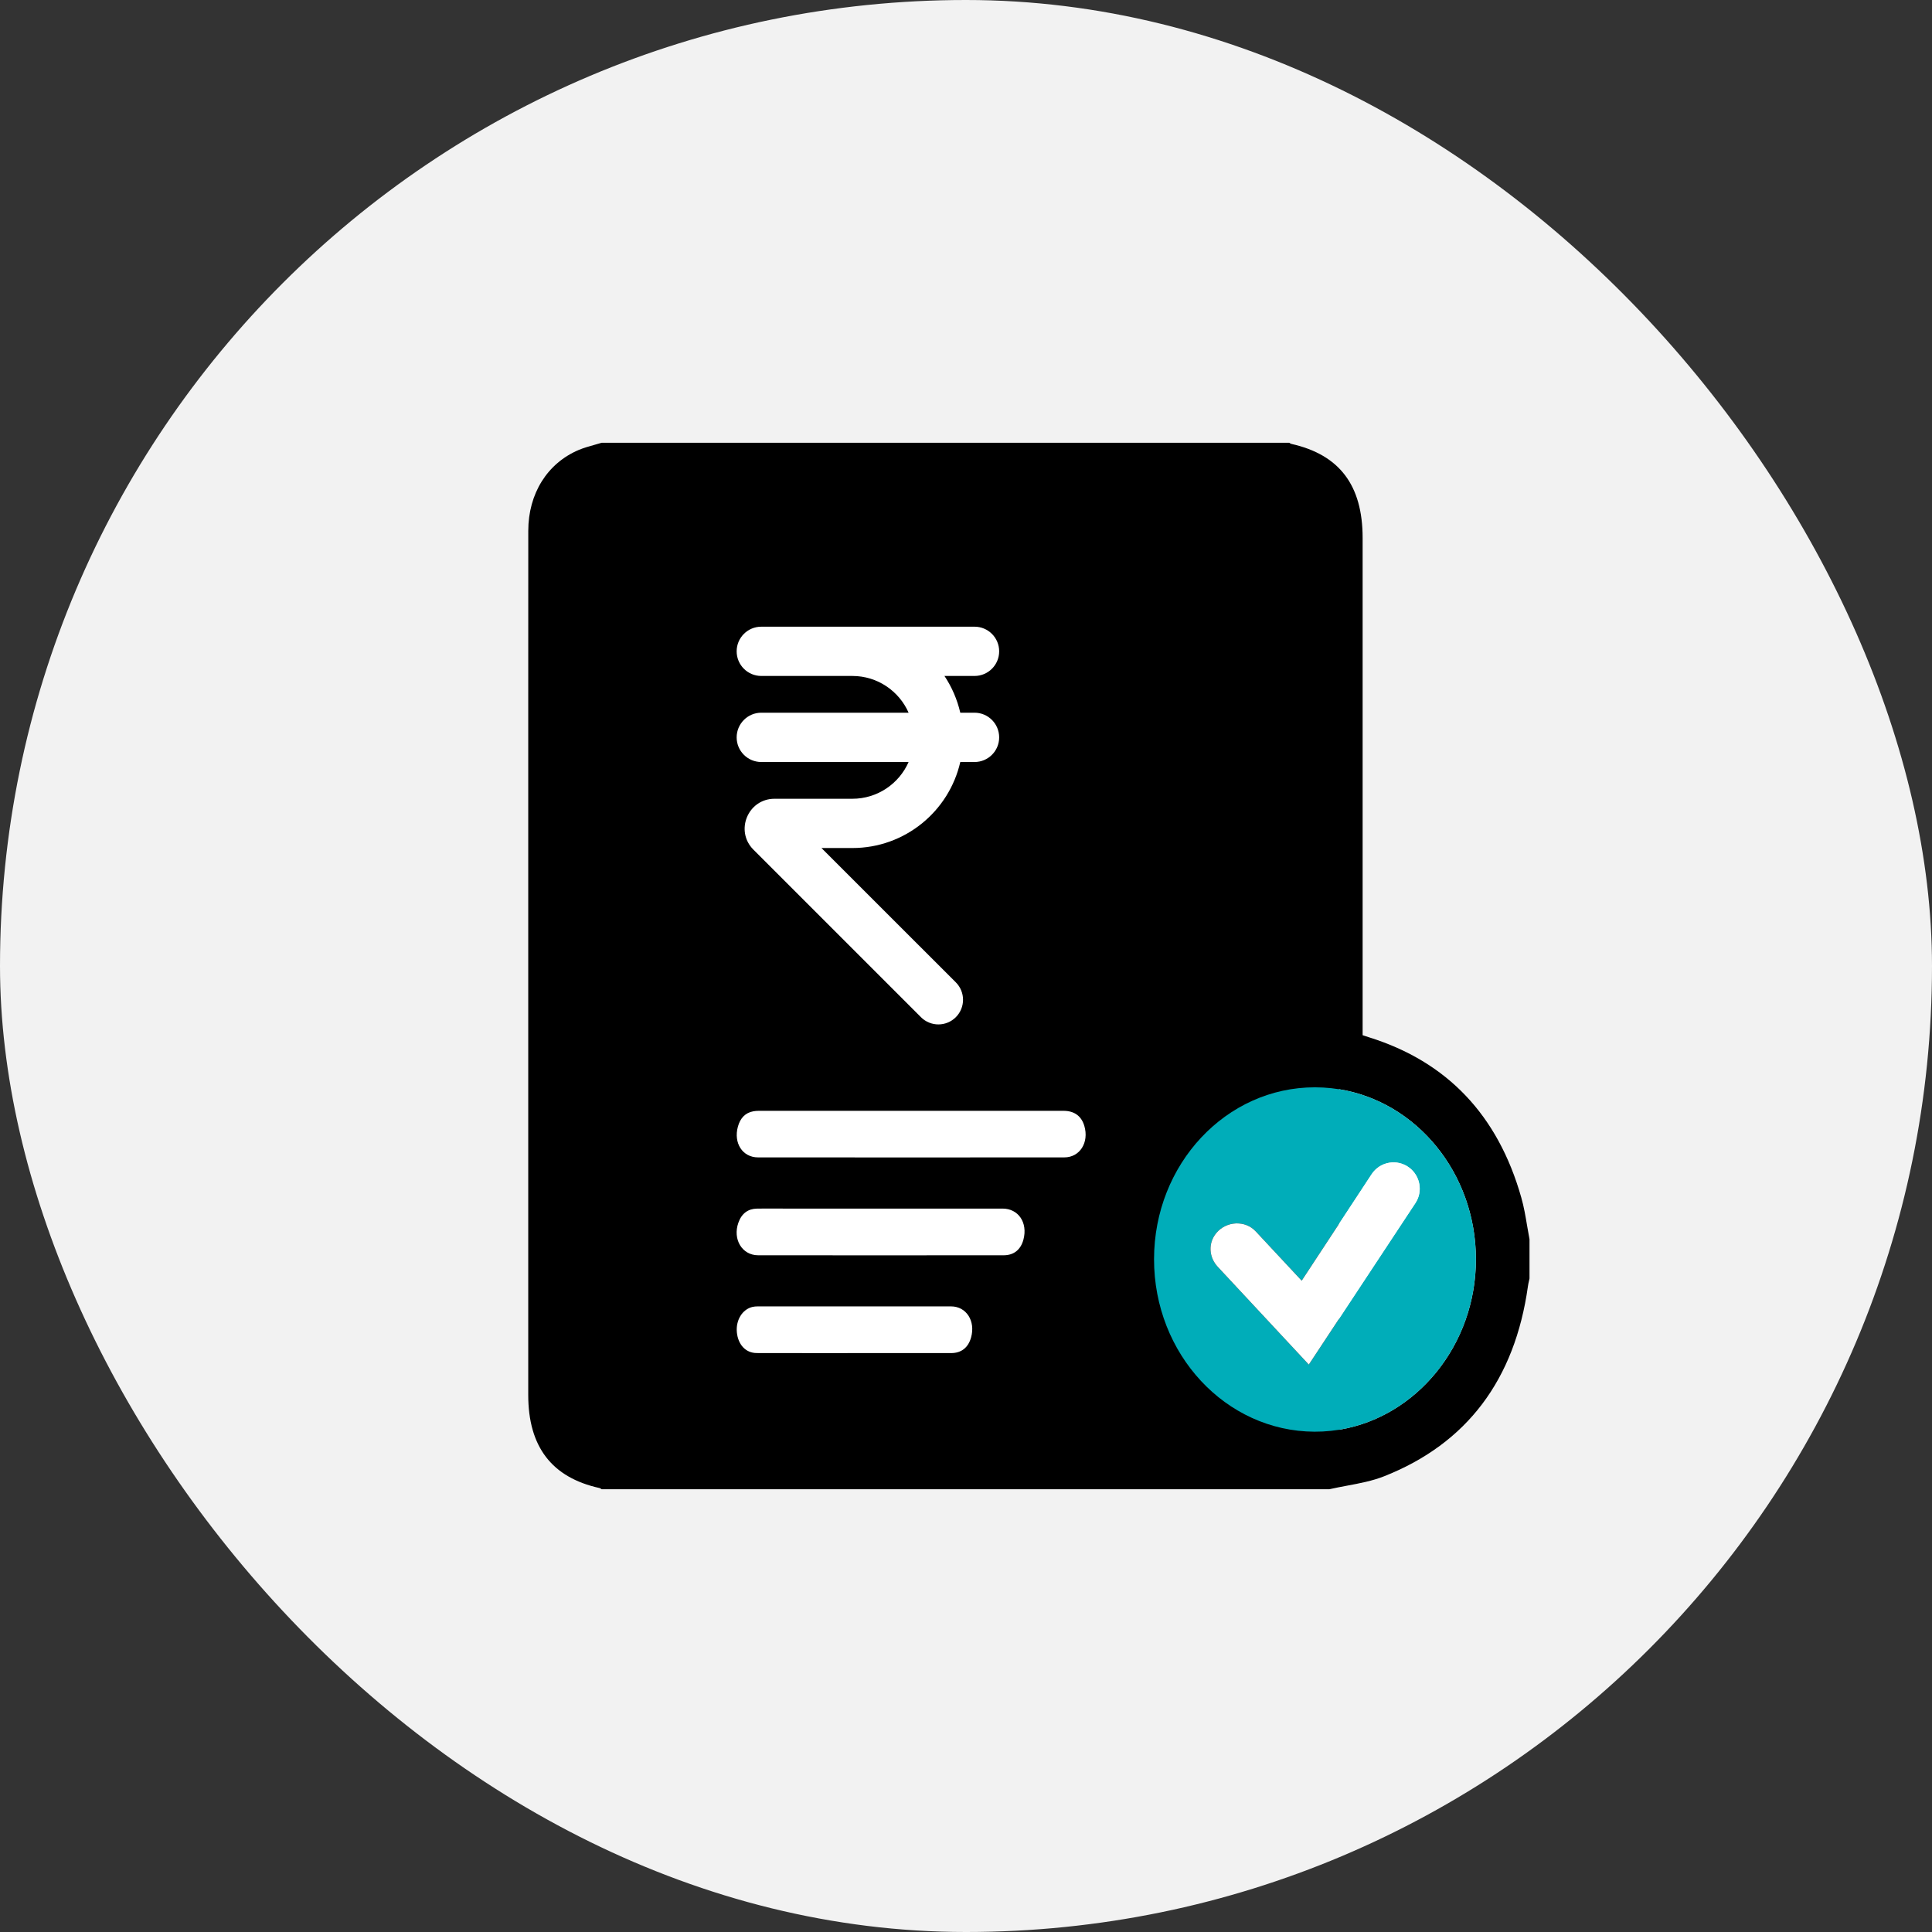
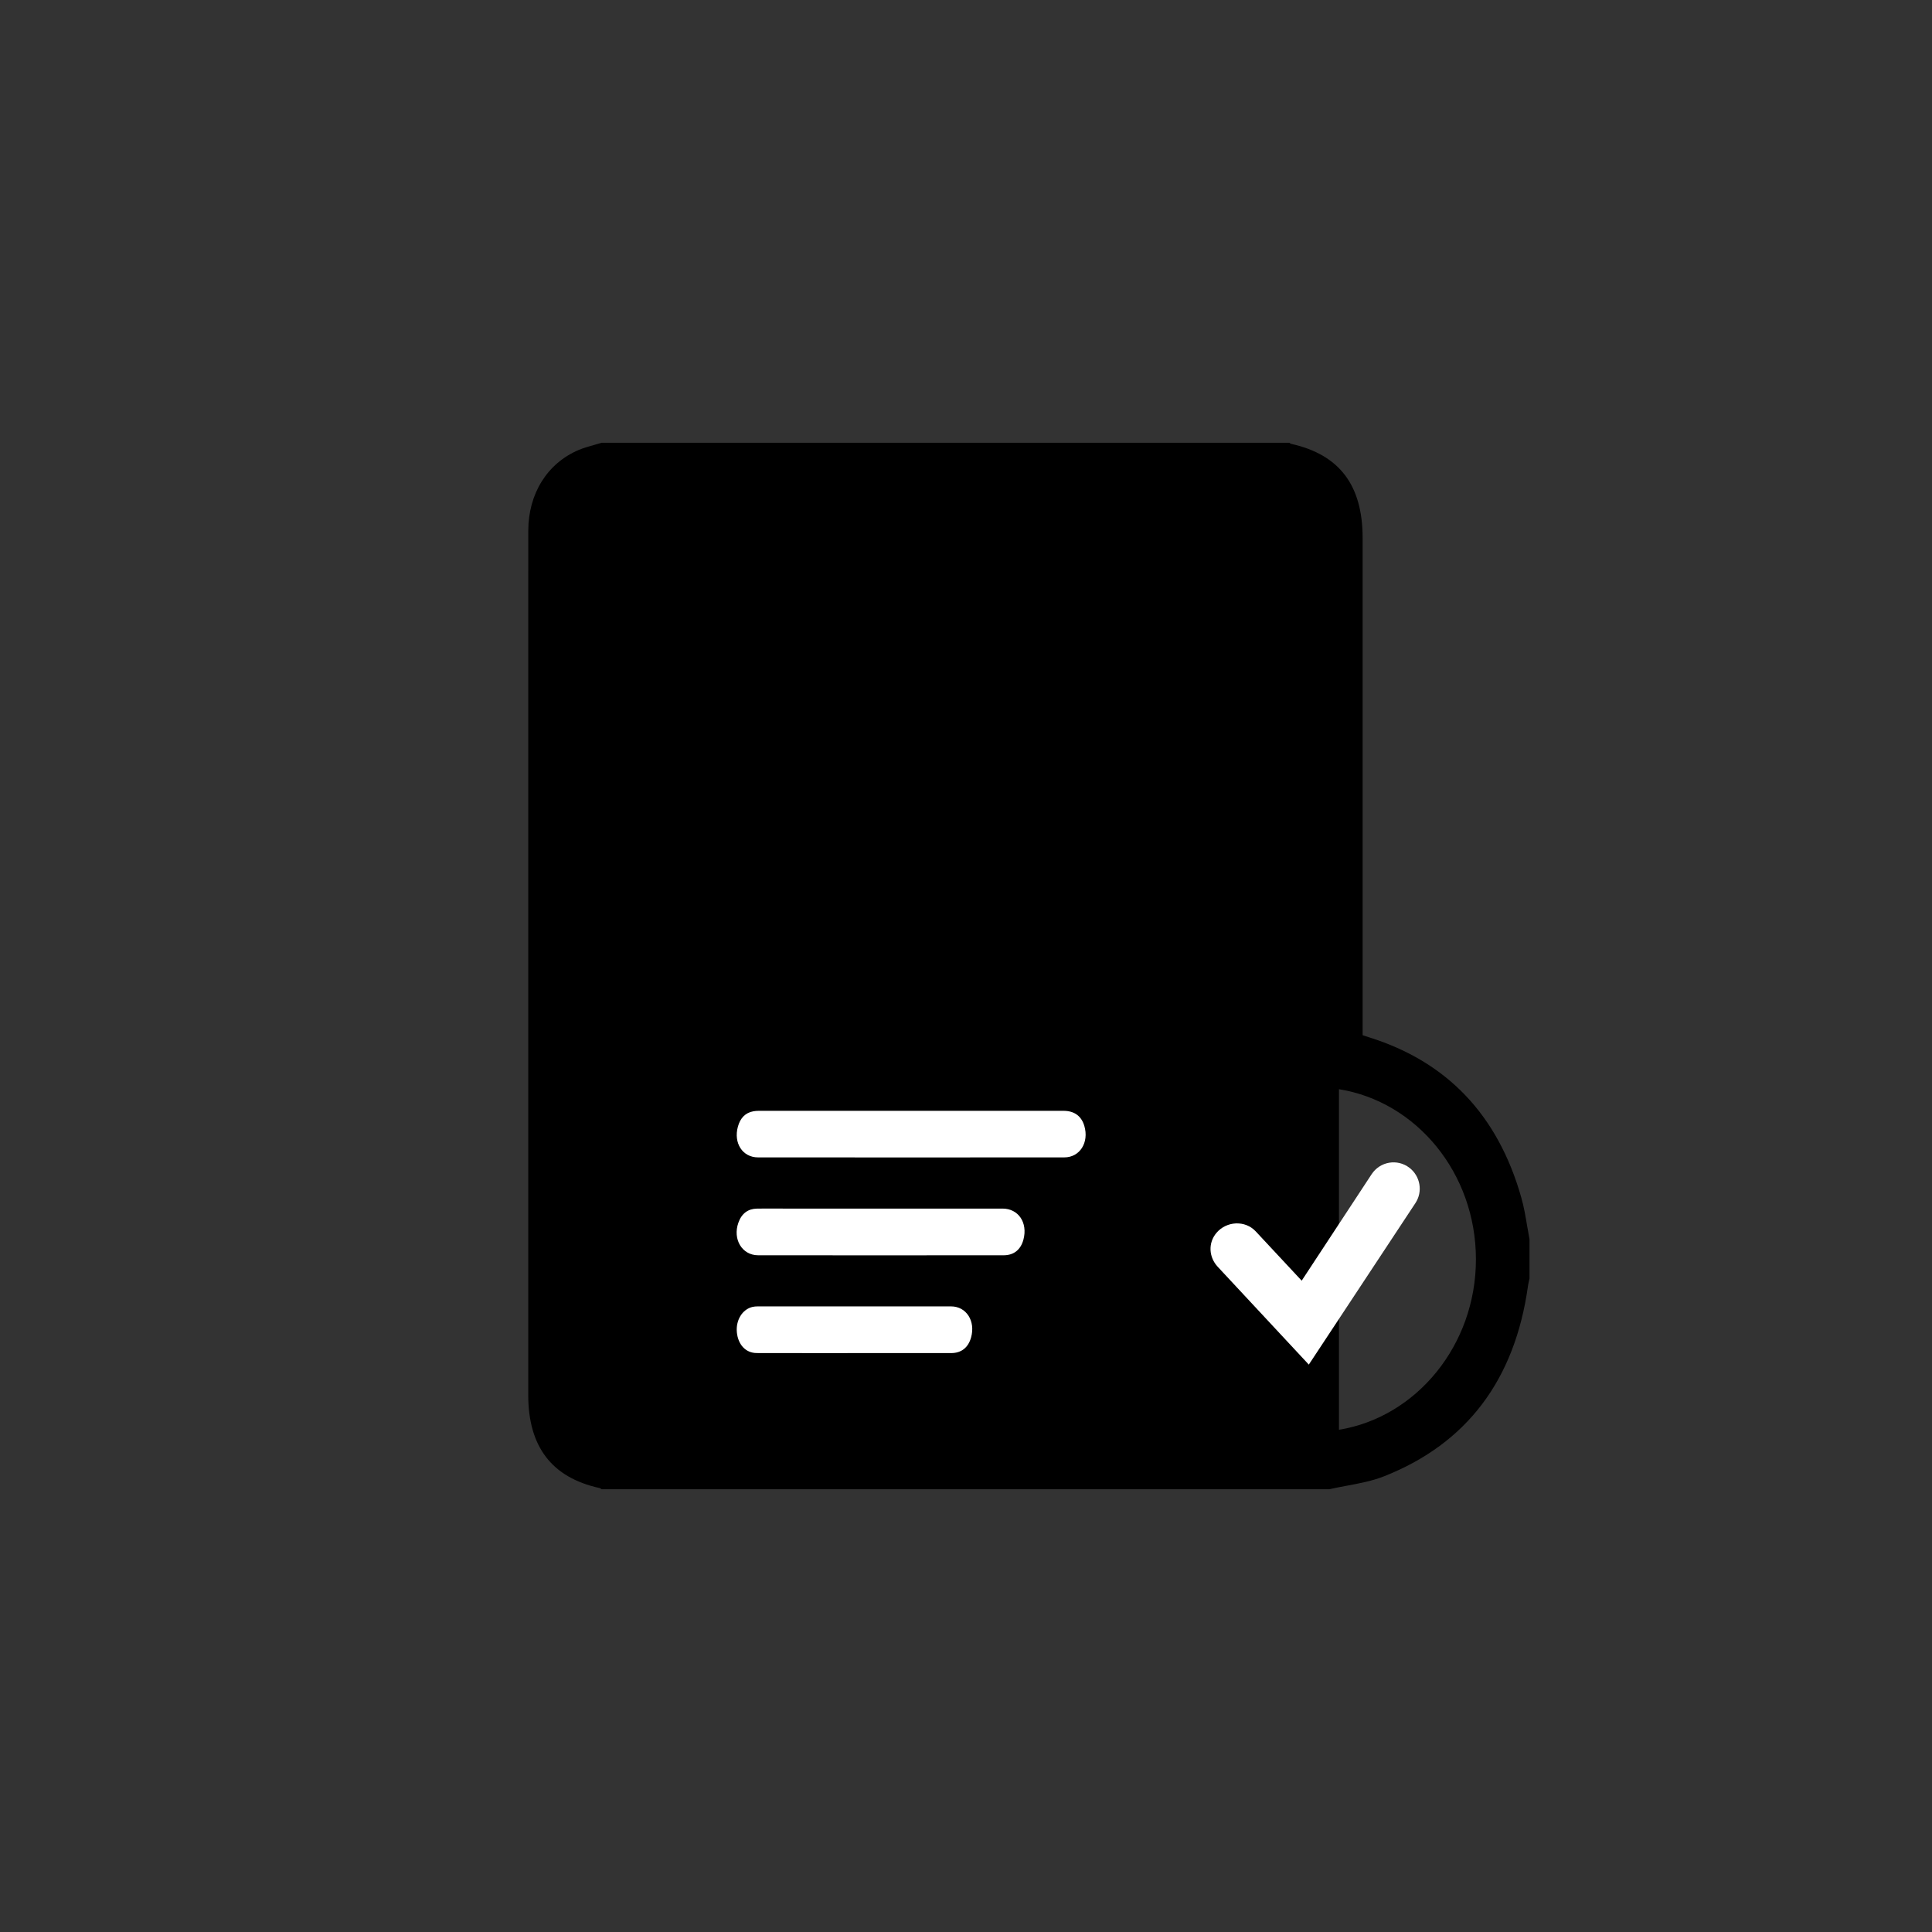
<svg xmlns="http://www.w3.org/2000/svg" width="48" height="48" viewBox="0 0 48 48" fill="none">
  <rect x="0" y="0" width="48" height="48" fill="#333333" stroke="none" />
-   <rect width="48" height="48" rx="24" fill="#F2F2F2" />
  <path fill-rule="evenodd" clip-rule="evenodd" d="M14.949 37H33.025C33.169 36.967 33.316 36.94 33.463 36.912C33.779 36.853 34.095 36.794 34.39 36.677C36.445 35.864 37.636 34.28 37.961 31.957C37.967 31.912 37.977 31.867 37.987 31.823C37.992 31.803 37.996 31.784 38 31.765V30.788C37.979 30.68 37.961 30.571 37.942 30.461C37.902 30.222 37.862 29.984 37.796 29.753C37.214 27.696 35.945 26.377 34.021 25.774C33.99 25.765 33.96 25.754 33.927 25.743C33.904 25.736 33.88 25.728 33.854 25.719V13.365C33.854 12.056 33.279 11.297 32.085 11.029C32.071 11.026 32.059 11.018 32.046 11.01C32.041 11.007 32.035 11.003 32.03 11H14.949C14.888 11.019 14.827 11.036 14.766 11.053C14.634 11.09 14.503 11.127 14.378 11.179C13.597 11.51 13.126 12.264 13.125 13.187C13.123 14.632 13.124 16.078 13.124 17.523C13.124 18.126 13.124 18.728 13.124 19.331V34.658C13.124 35.945 13.71 36.709 14.895 36.97C14.908 36.972 14.92 36.981 14.932 36.989C14.937 36.993 14.943 36.997 14.949 37ZM33.266 35.522C35.185 35.212 36.671 33.424 36.669 31.284C36.667 29.142 35.19 27.369 33.266 27.061V35.522Z" fill="black" />
-   <path d="M32.669 27.014C34.876 27.014 36.667 28.926 36.669 31.284C36.671 33.646 34.861 35.58 32.657 35.57C30.453 35.56 28.669 33.642 28.672 31.282C28.674 28.922 30.461 27.013 32.669 27.014ZM35.166 29.89C35.354 29.605 35.288 29.221 35.017 29.013C34.716 28.782 34.285 28.857 34.077 29.174C33.496 30.058 32.923 30.931 32.34 31.818C31.958 31.408 31.581 31.005 31.198 30.593C30.934 30.31 30.47 30.336 30.221 30.632C30.011 30.882 30.032 31.234 30.254 31.473C30.994 32.267 31.752 33.081 32.517 33.903C33.393 32.576 34.275 31.239 35.166 29.89Z" fill="#00ADB9" />
  <path d="M35.017 29.013C35.288 29.221 35.354 29.605 35.166 29.89C34.276 31.239 33.394 32.576 32.517 33.903C31.752 33.081 30.994 32.267 30.255 31.474C30.032 31.235 30.011 30.882 30.221 30.632C30.47 30.336 30.934 30.31 31.198 30.593C31.581 31.005 31.958 31.409 32.34 31.818C32.923 30.932 33.496 30.058 34.077 29.174C34.285 28.857 34.716 28.782 35.017 29.013Z" fill="white" />
-   <path d="M22.574 17.707C22.338 17.17 21.801 16.794 21.177 16.794H18.914C18.576 16.794 18.302 16.52 18.302 16.182C18.302 15.844 18.576 15.57 18.914 15.57H24.212C24.55 15.57 24.824 15.844 24.824 16.182C24.824 16.52 24.55 16.794 24.212 16.794H23.465C23.647 17.068 23.782 17.377 23.858 17.707H24.212C24.55 17.707 24.824 17.982 24.824 18.32C24.824 18.658 24.55 18.932 24.212 18.932H23.858C23.579 20.155 22.485 21.069 21.177 21.069H20.409L23.747 24.406C23.986 24.645 23.986 25.033 23.747 25.272C23.508 25.511 23.12 25.511 22.881 25.272L18.719 21.11C18.252 20.643 18.583 19.845 19.243 19.845H21.177C21.801 19.845 22.338 19.469 22.574 18.932H18.914C18.576 18.932 18.302 18.658 18.302 18.32C18.302 17.982 18.576 17.707 18.914 17.707H22.574Z" fill="white" />
  <path d="M21.623 28.756C20.693 28.757 19.763 28.757 18.833 28.755C18.449 28.755 18.22 28.4 18.333 27.991C18.392 27.776 18.52 27.644 18.72 27.609C18.764 27.601 18.81 27.598 18.856 27.598C21.377 27.597 23.898 27.597 26.42 27.598C26.691 27.598 26.867 27.727 26.94 27.973C27.061 28.384 26.829 28.755 26.443 28.755C25.537 28.757 24.631 28.756 23.725 28.756L21.623 28.756Z" fill="white" />
  <path d="M21.05 31.188C20.312 31.188 19.573 31.188 18.835 31.187C18.438 31.186 18.198 30.791 18.345 30.377C18.427 30.146 18.586 30.032 18.804 30.028C18.962 30.025 19.119 30.026 19.277 30.026C19.341 30.026 19.406 30.027 19.47 30.027L20.83 30.027C22.189 30.026 23.549 30.026 24.908 30.027C25.302 30.027 25.537 30.376 25.428 30.793C25.363 31.045 25.191 31.186 24.94 31.187C24.175 31.188 23.41 31.188 22.645 31.188L21.05 31.188Z" fill="white" />
  <path d="M20.562 33.618C20.782 33.618 21.003 33.617 21.223 33.617C21.464 33.617 21.705 33.617 21.946 33.617C22.508 33.617 23.07 33.618 23.633 33.617C23.886 33.616 24.056 33.48 24.126 33.229C24.24 32.821 24.009 32.458 23.63 32.457C22.029 32.456 20.428 32.457 18.827 32.457C18.782 32.457 18.735 32.46 18.691 32.471C18.441 32.533 18.279 32.8 18.307 33.099C18.336 33.407 18.527 33.615 18.799 33.616C19.386 33.618 19.974 33.618 20.562 33.618Z" fill="white" />
</svg>